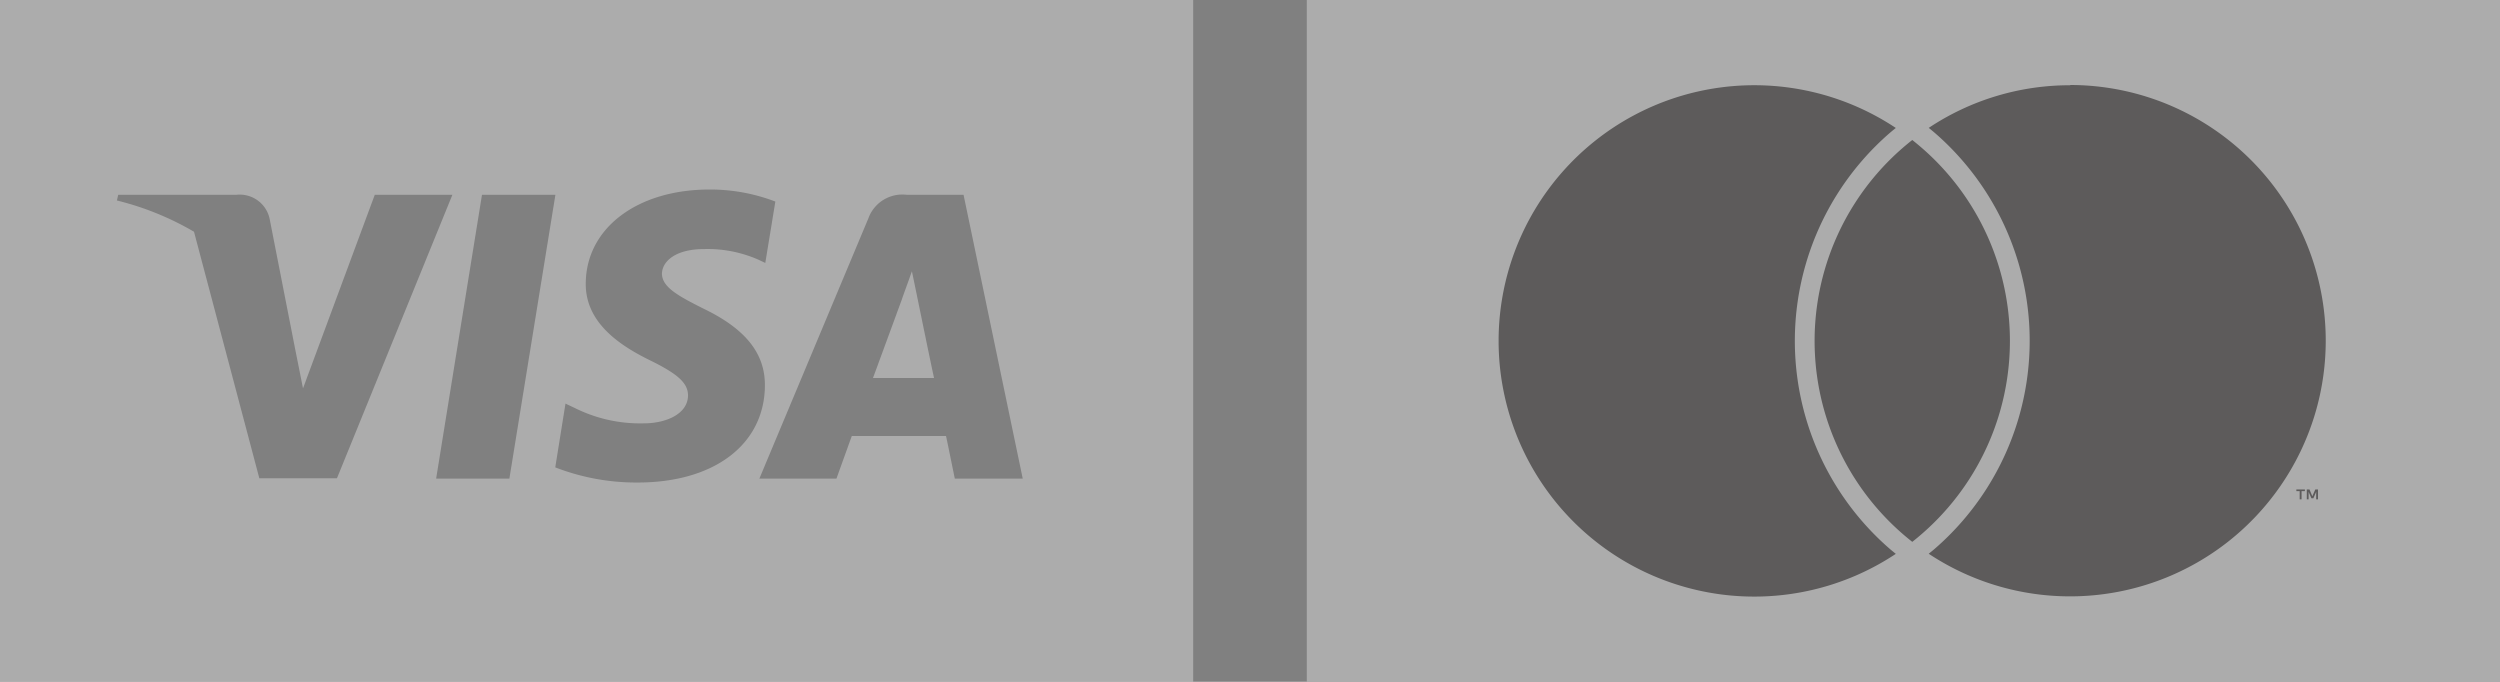
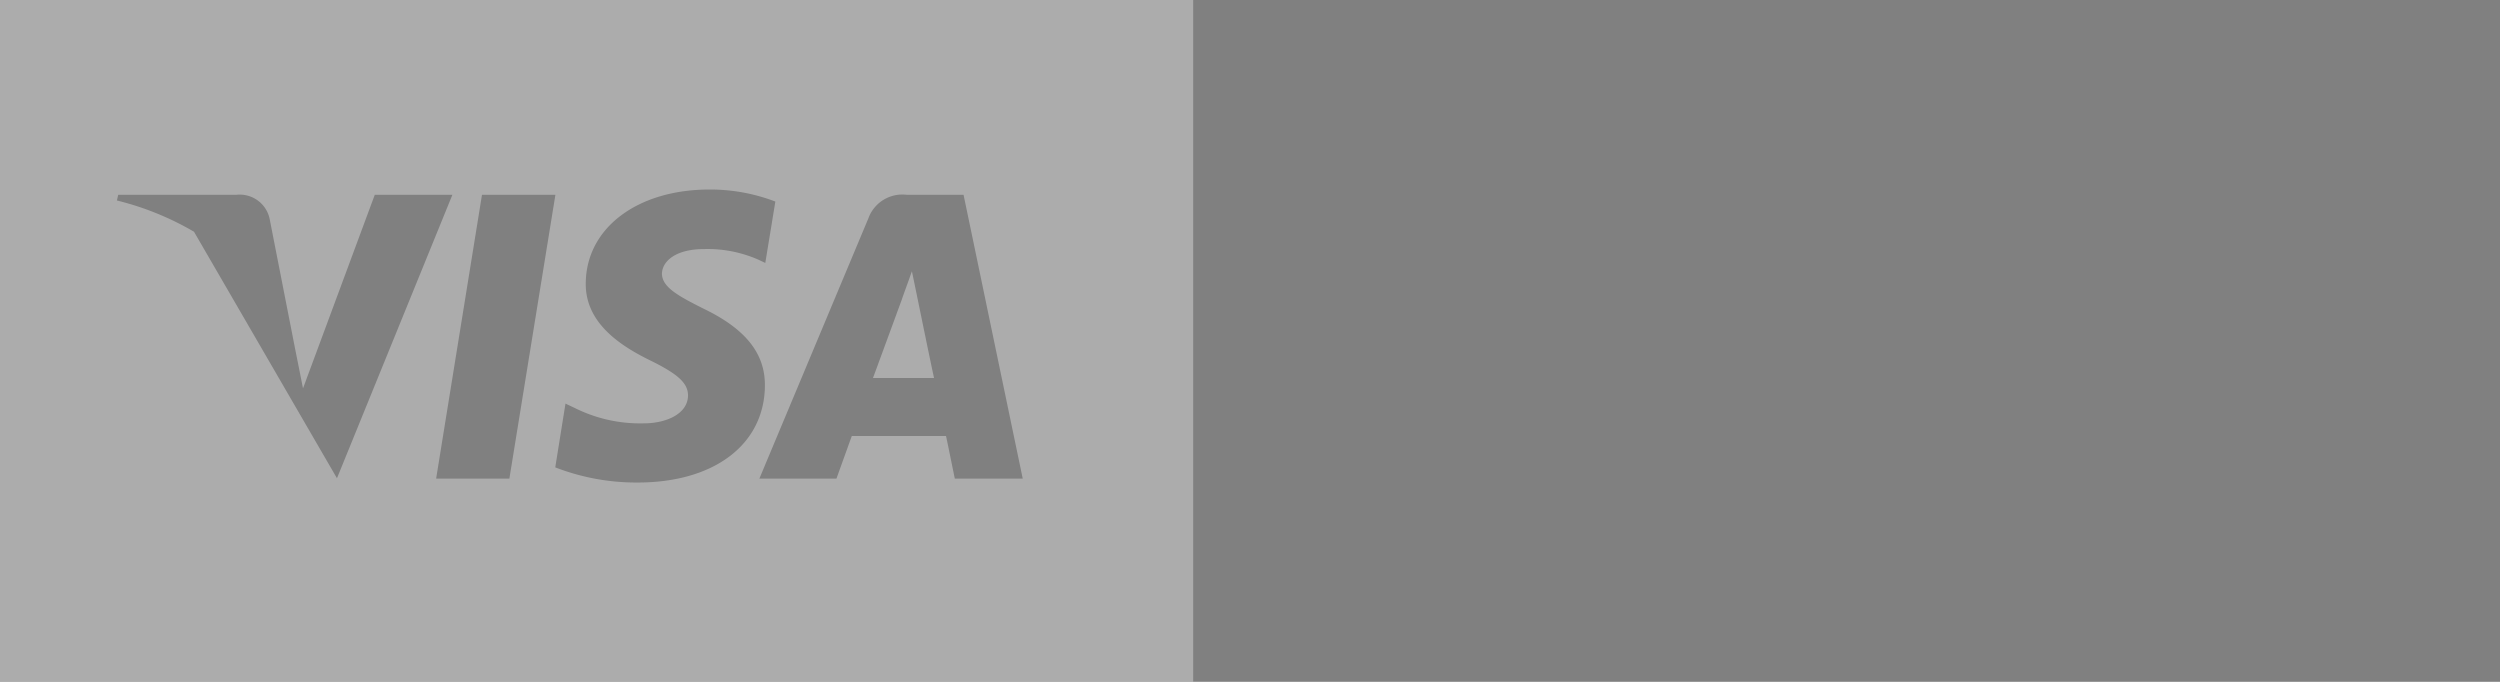
<svg xmlns="http://www.w3.org/2000/svg" width="88" height="24" viewBox="0 0 88 24">
  <rect x="0" y="0" width="88" height="24" fill="#808080" stroke="none" />
  <g id="Group_5097" data-name="Group 5097" transform="translate(-1440 -5177)">
    <g id="Group_5060" data-name="Group 5060" transform="translate(-344 4800)" opacity="0.8">
-       <path id="Font_Awesome_5_brands_cc-visa" d="M.278,46.412s.489,2.391.6,2.893H-1.271c.212-.572,1.029-2.8,1.029-2.8-.013.019.212-.585.341-.958ZM10,60H-32V36H10Zm-30.139-7.166,4.063-9.977h-2.732l-2.526,6.814-.276-1.382-.9-4.59a1.075,1.075,0,0,0-1.17-.842h-4.159l-.045.2a10.2,10.2,0,0,1,2.713,1.1l2.3,8.679Zm6.069.013,1.62-9.99h-2.584l-1.614,9.99Zm8.994-3.266c.013-1.138-.681-2.006-2.166-2.719C-8.15,46.406-8.7,46.1-8.7,45.628c.013-.424.469-.861,1.485-.861a4.43,4.43,0,0,1,1.922.379l.231.109.354-2.16a6.42,6.42,0,0,0-2.314-.424c-2.552,0-4.346,1.363-4.359,3.3-.019,1.434,1.286,2.231,2.263,2.713,1,.489,1.337.81,1.337,1.241-.013.669-.81.977-1.549.977a5.15,5.15,0,0,1-2.424-.534l-.341-.161-.36,2.244a7.888,7.888,0,0,0,2.88.534c2.713.006,4.481-1.337,4.5-3.407ZM4,52.847l-2.083-9.99h-2a1.271,1.271,0,0,0-1.35.829L-5.27,52.847h2.713s.444-1.234.54-1.5H1.3c.077.354.309,1.5.309,1.5Z" transform="translate(1816 341)" fill="#f2f2f2" opacity="0.48" />
+       <path id="Font_Awesome_5_brands_cc-visa" d="M.278,46.412s.489,2.391.6,2.893H-1.271c.212-.572,1.029-2.8,1.029-2.8-.013.019.212-.585.341-.958ZM10,60H-32V36H10Zm-30.139-7.166,4.063-9.977h-2.732l-2.526,6.814-.276-1.382-.9-4.59a1.075,1.075,0,0,0-1.17-.842h-4.159l-.045.2a10.2,10.2,0,0,1,2.713,1.1Zm6.069.013,1.62-9.99h-2.584l-1.614,9.99Zm8.994-3.266c.013-1.138-.681-2.006-2.166-2.719C-8.15,46.406-8.7,46.1-8.7,45.628c.013-.424.469-.861,1.485-.861a4.43,4.43,0,0,1,1.922.379l.231.109.354-2.16a6.42,6.42,0,0,0-2.314-.424c-2.552,0-4.346,1.363-4.359,3.3-.019,1.434,1.286,2.231,2.263,2.713,1,.489,1.337.81,1.337,1.241-.013.669-.81.977-1.549.977a5.15,5.15,0,0,1-2.424-.534l-.341-.161-.36,2.244a7.888,7.888,0,0,0,2.88.534c2.713.006,4.481-1.337,4.5-3.407ZM4,52.847l-2.083-9.99h-2a1.271,1.271,0,0,0-1.35.829L-5.27,52.847h2.713s.444-1.234.54-1.5H1.3c.077.354.309,1.5.309,1.5Z" transform="translate(1816 341)" fill="#f2f2f2" opacity="0.48" />
      <g id="Group_17" data-name="Group 17" transform="translate(486 -4797)" opacity="0.48">
-         <rect id="Rectangle_137" data-name="Rectangle 137" width="42" height="24" transform="translate(1344 5174)" fill="#f2f2f2" />
        <g id="Group_16" data-name="Group 16" transform="translate(1350.75 5177)">
-           <path id="Path_29" data-name="Path 29" d="M366.016,275.526v-.289h.117v-.059h-.3v.059h.117v.289Zm.578,0v-.349H366.5l-.105.24-.1-.24H366.2v.349h.064v-.264l.1.227h.067l.1-.228v.264Zm-15.078,1.739c.07.061.145.12.217.18a9,9,0,1,1,0-14.992c-.073.06-.147.119-.217.18a9.689,9.689,0,0,0,0,14.632Zm6.359-16.315a8.958,8.958,0,0,0-4.982,1.5c.073.06.147.119.217.18a9.689,9.689,0,0,1,0,14.631c-.07.061-.145.12-.218.18a9,9,0,1,0,4.982-16.5Zm-5.562,1.927q-.174.137-.341.282a8.993,8.993,0,0,0,0,13.581q.167.145.341.282.174-.137.34-.282a8.993,8.993,0,0,0,0-13.581q-.167-.145-.34-.282" transform="translate(-337.751 -260.949)" fill="#231f20" />
-         </g>
+           </g>
      </g>
    </g>
  </g>
</svg>